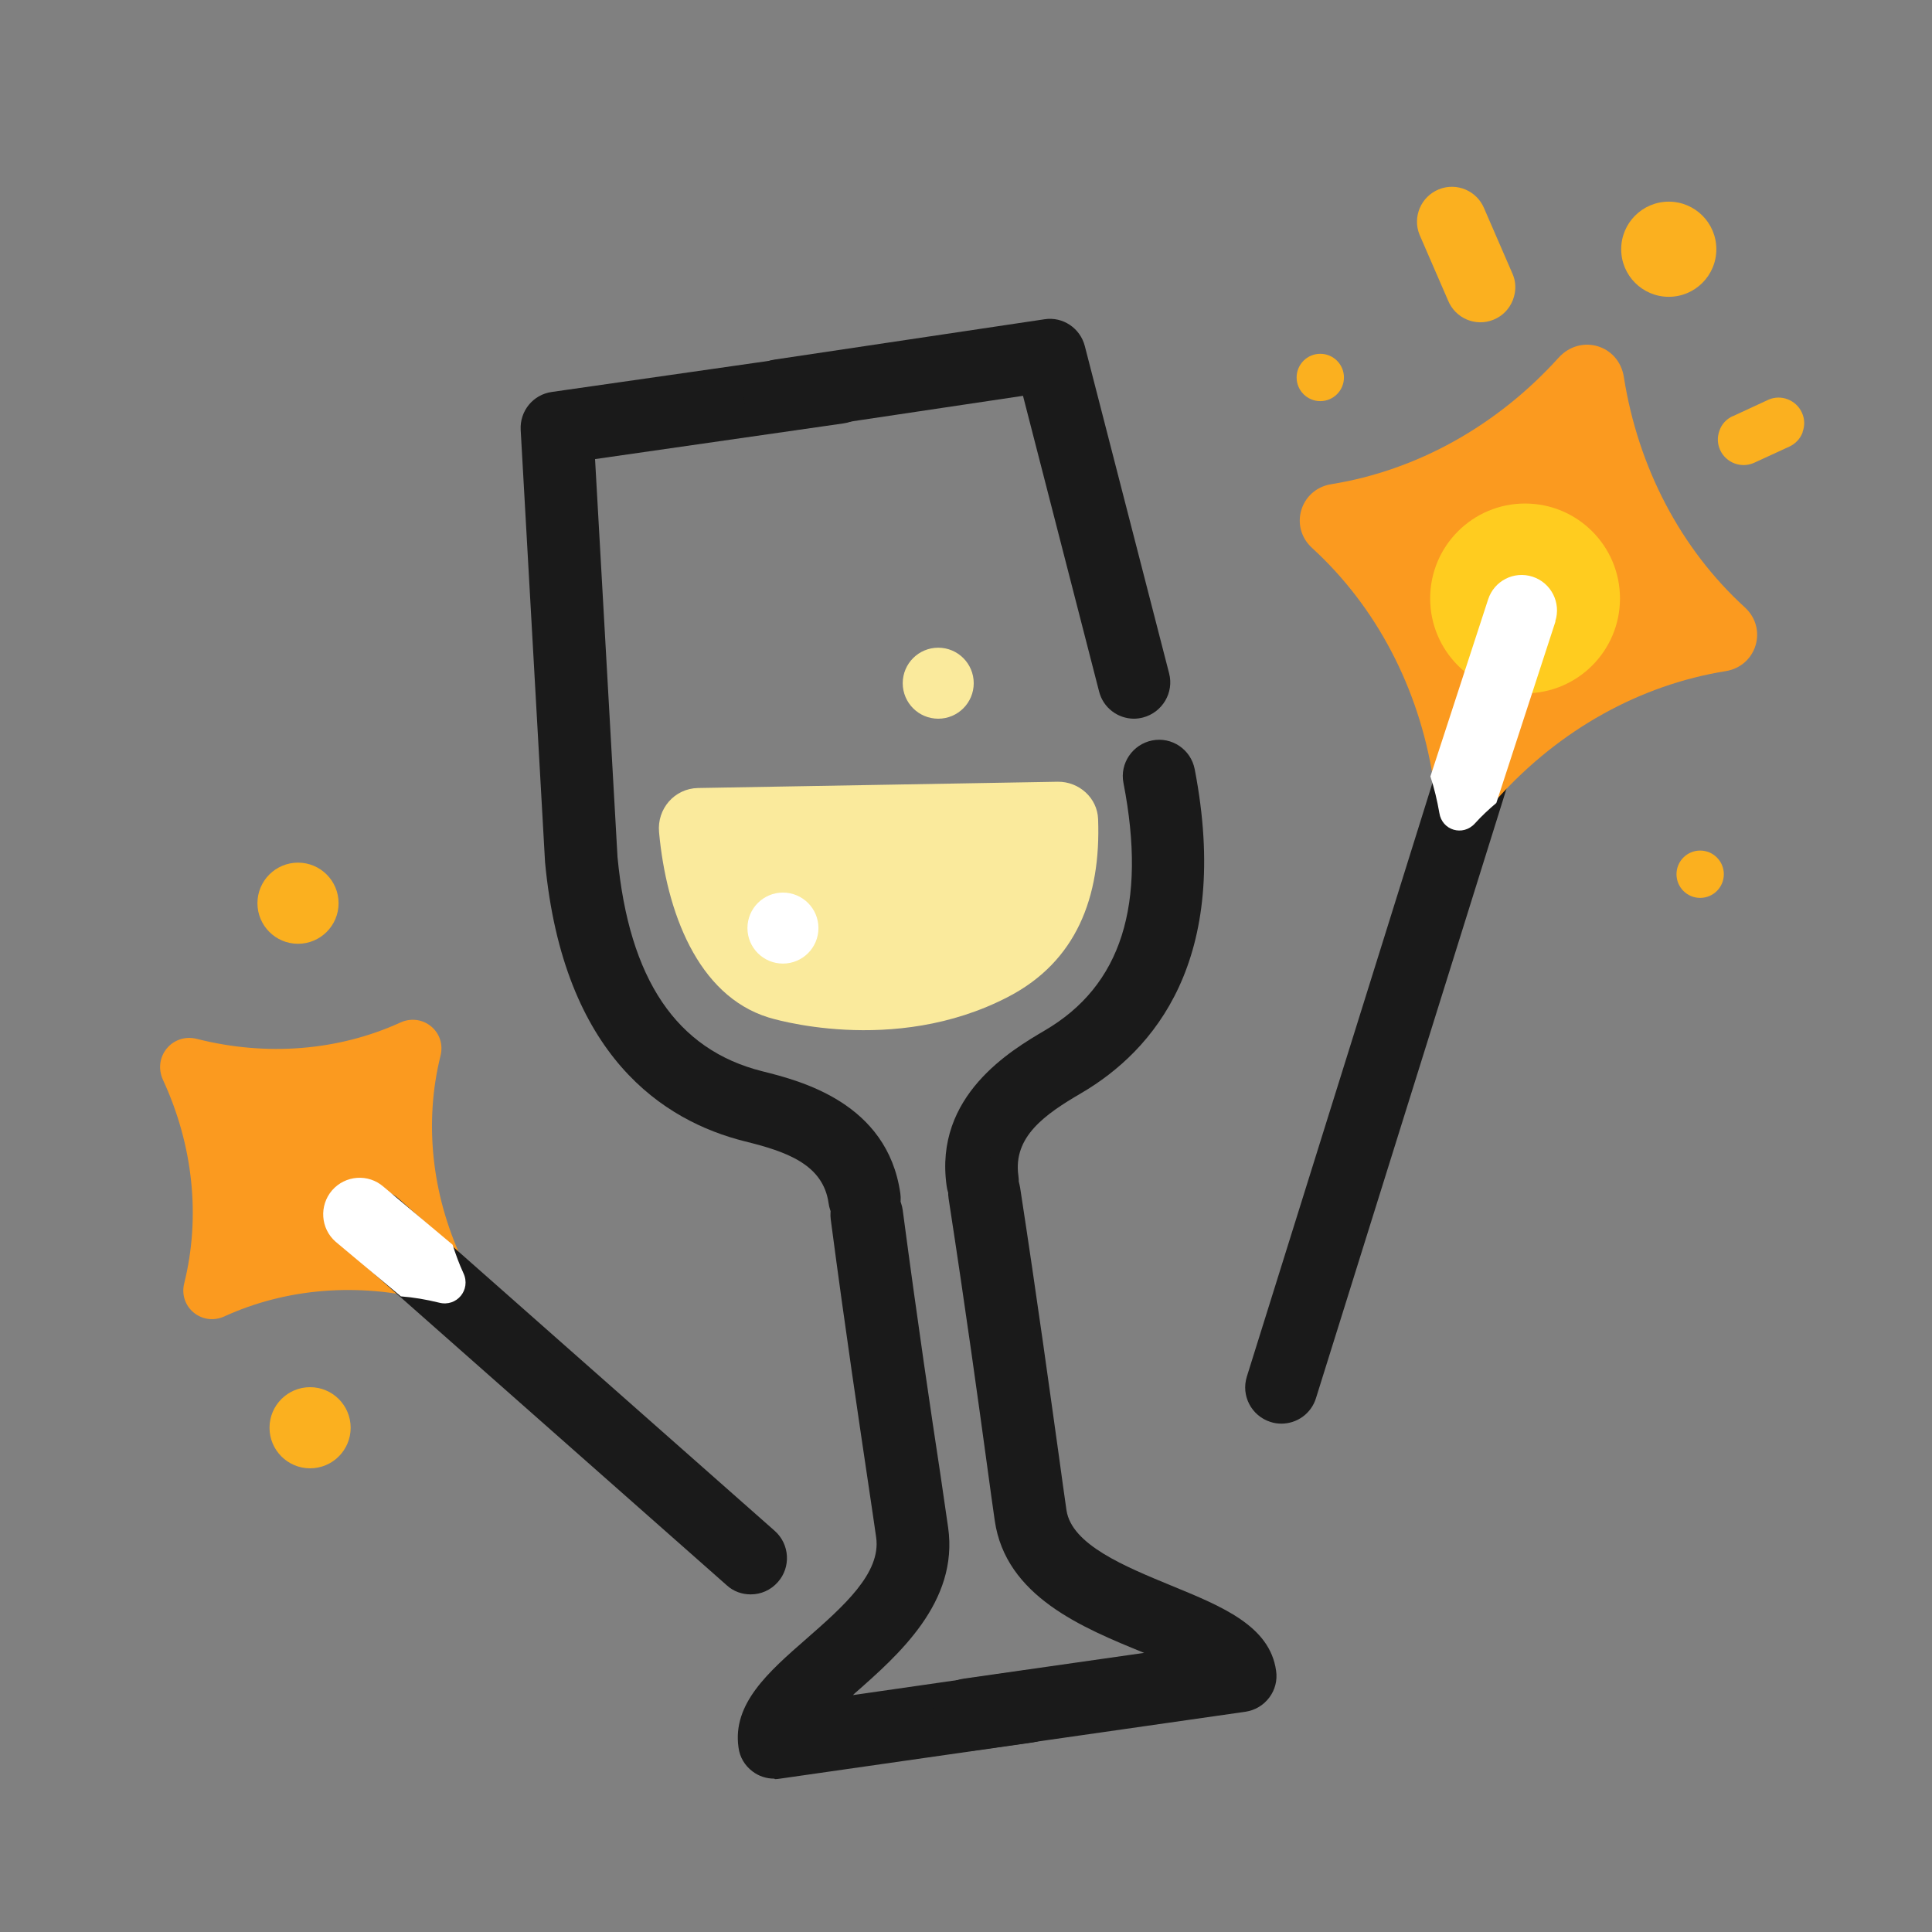
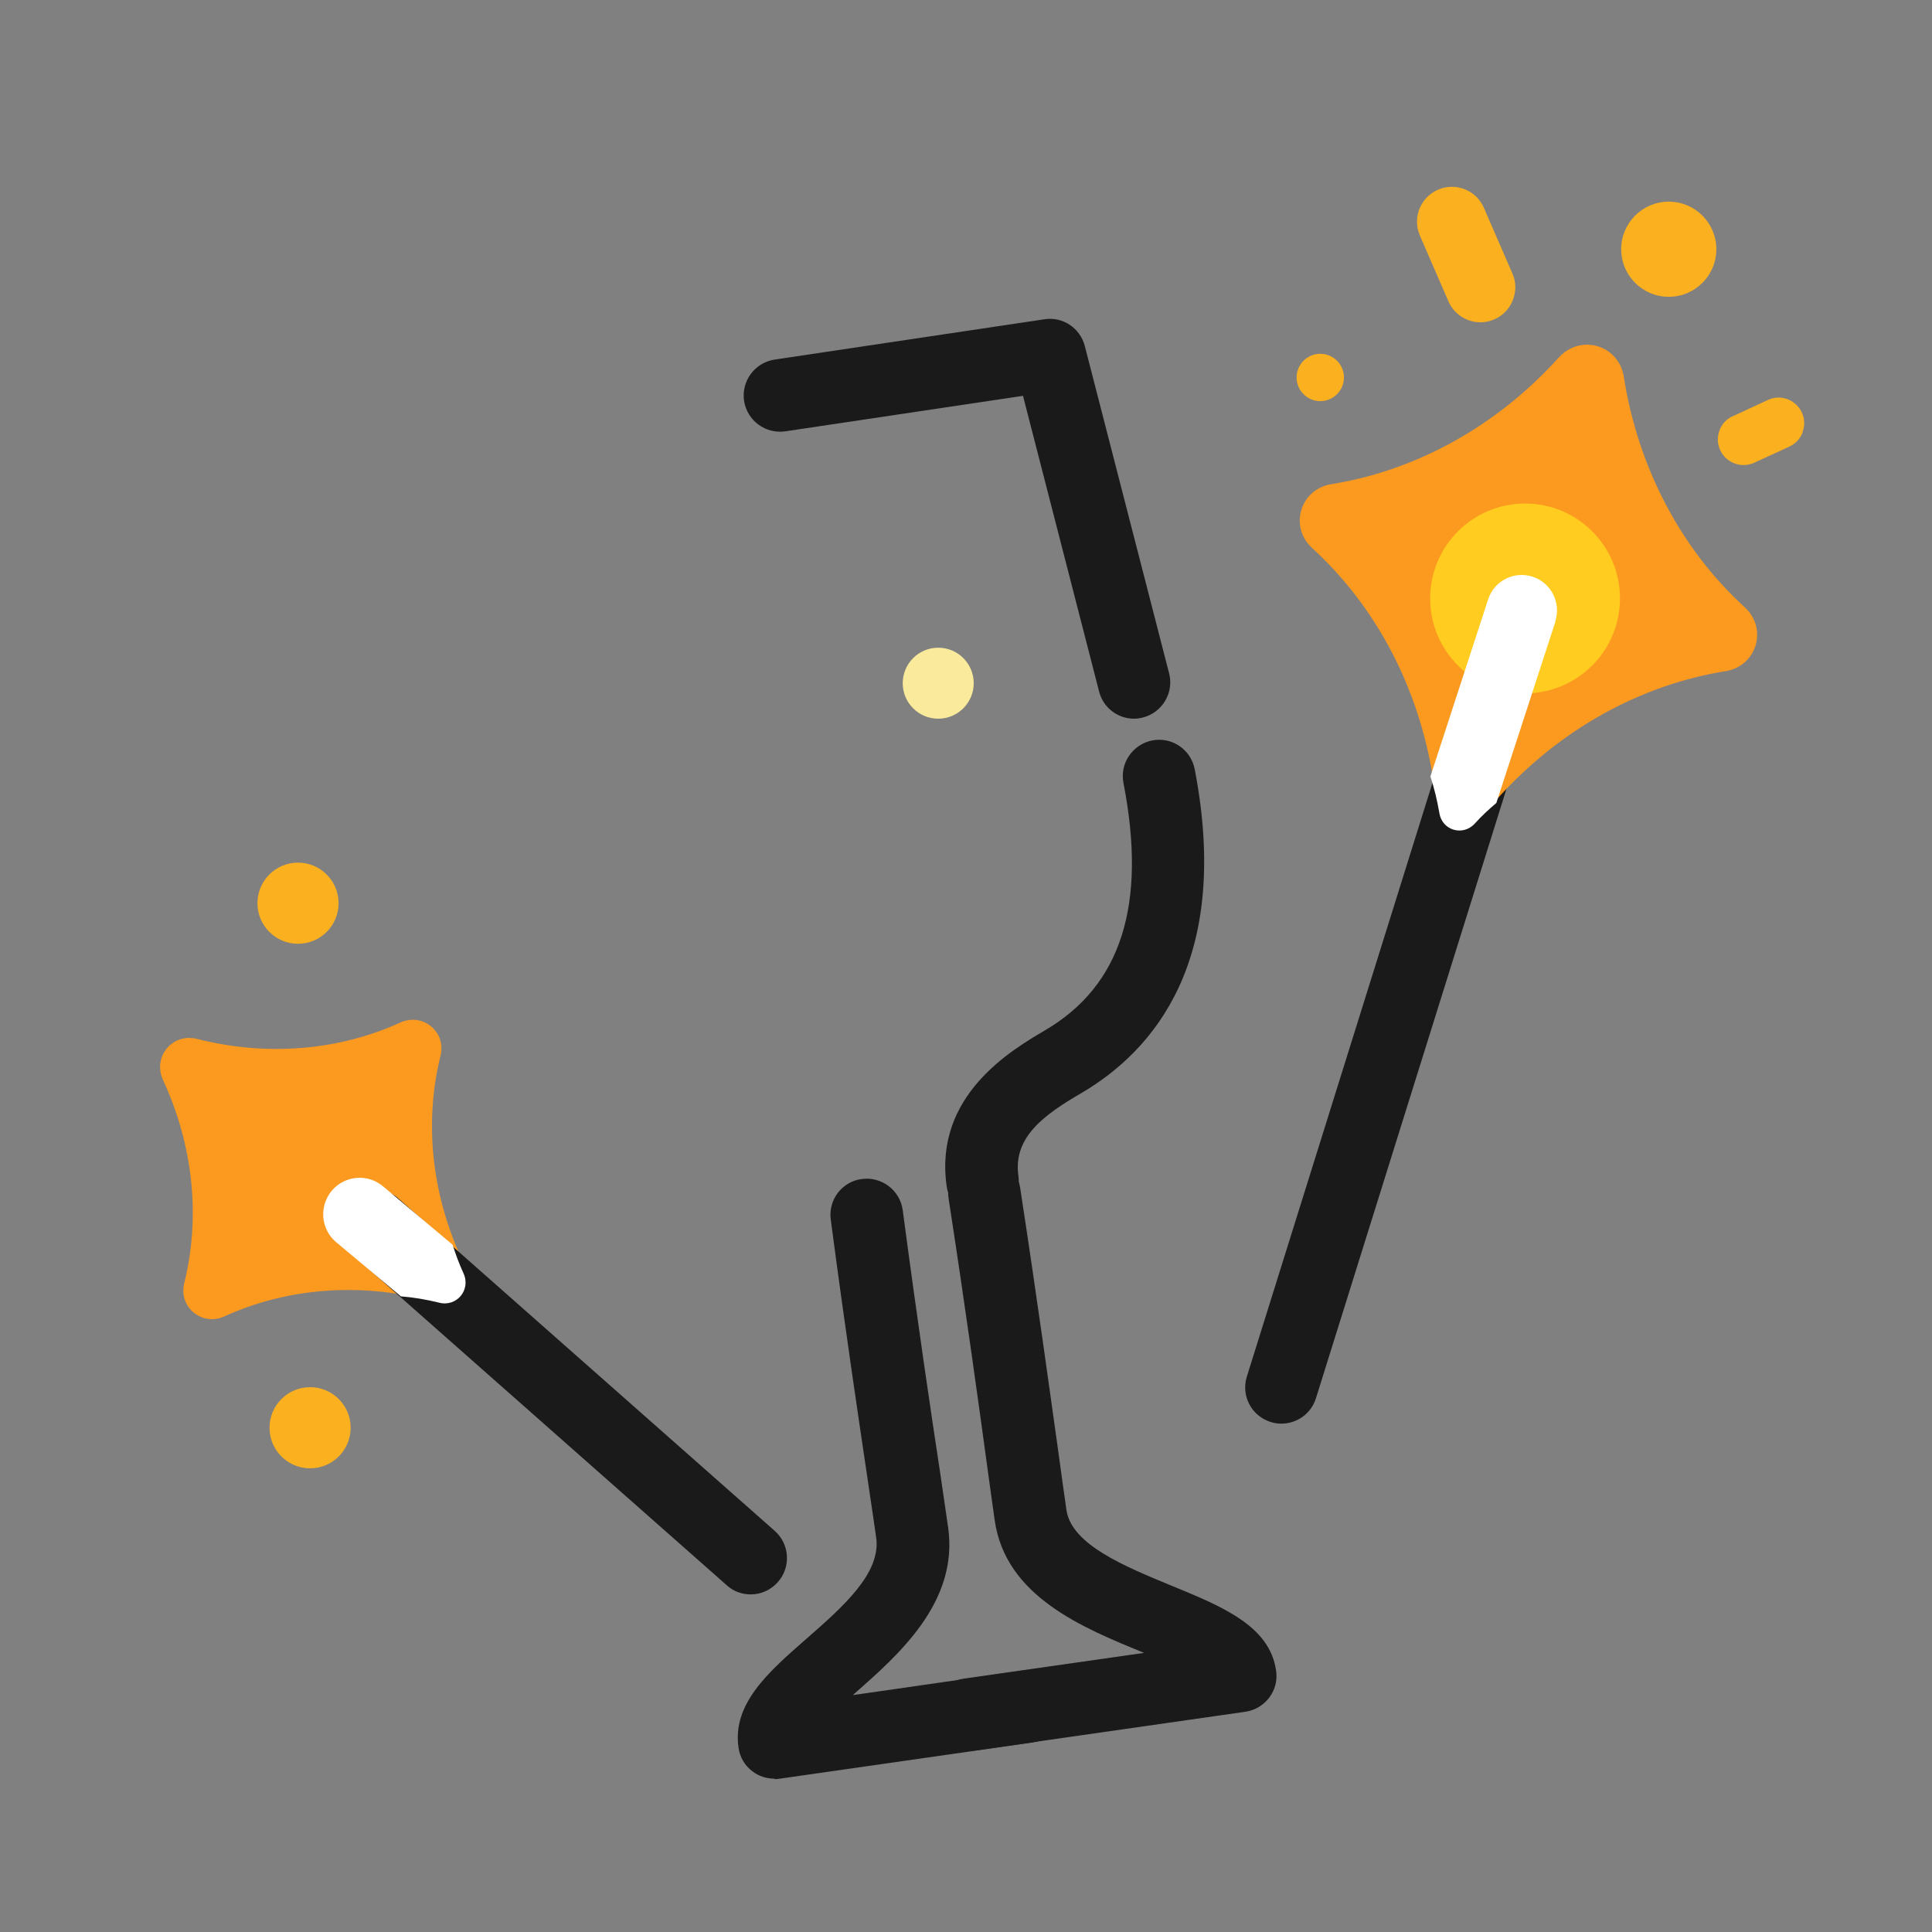
<svg xmlns="http://www.w3.org/2000/svg" id="Layer_1" viewBox="0 0 80 80">
  <rect x="0" y="0" width="80" height="80" fill="#808080" stroke="none" />
  <defs>
    <style>.cls-1{fill:#fff;}.cls-2{fill:#fbb01f;}.cls-3{fill:#fb9a1f;}.cls-4{fill:#ffcc1f;}.cls-5{fill:#1a1a1a;}.cls-6{fill:#faea9c;}</style>
  </defs>
  <path class="cls-3" d="M6.75,44.72c1.25,2.7,1.56,5.67,.88,8.41-.25,.99,.73,1.8,1.66,1.38,2.56-1.17,5.54-1.41,8.42-.68,1.02,.26,1.85-.74,1.41-1.7-1.25-2.7-1.56-5.67-.88-8.41,.25-.99-.73-1.8-1.66-1.38-2.56,1.17-5.54,1.41-8.42,.68-1.02-.26-1.85,.74-1.41,1.7Z" />
  <path class="cls-5" d="M31.08,66.02c-.35,0-.71-.12-.99-.38l-15.58-13.76c-.62-.55-.68-1.5-.13-2.12,.55-.62,1.5-.68,2.12-.13l15.58,13.76c.62,.55,.68,1.5,.13,2.12-.3,.34-.71,.51-1.12,.51Z" />
  <path class="cls-1" d="M15.88,49.14c-.63-.55-1.58-.48-2.13,.15h0c-.54,.63-.48,1.58,.15,2.13l2.7,2.26c.53,.04,1.05,.13,1.58,.26,.73,.19,1.33-.53,1.01-1.22-.18-.39-.32-.78-.45-1.18l-2.86-2.4Z" />
  <path class="cls-5" d="M53.06,58.95c-.15,0-.3-.02-.45-.07-.79-.25-1.23-1.09-.98-1.88l10.67-34.13c.25-.79,1.09-1.23,1.88-.98,.79,.25,1.23,1.09,.98,1.88l-10.67,34.13c-.2,.64-.79,1.05-1.43,1.05Z" />
  <path class="cls-3" d="M64.54,14.81c-2.55,2.82-5.87,4.67-9.42,5.24-1.28,.21-1.75,1.76-.79,2.64,2.65,2.42,4.42,5.79,5.01,9.54,.21,1.33,1.79,1.8,2.7,.8,2.55-2.82,5.87-4.67,9.42-5.24,1.28-.21,1.75-1.76,.79-2.64-2.65-2.42-4.42-5.79-5.01-9.54-.21-1.33-1.79-1.8-2.7-.8Z" />
-   <path class="cls-6" d="M41.76,41.27c2.8-1.46,3.83-4.11,3.71-7.35-.03-.88-.79-1.56-1.67-1.55l-14.9,.26c-.97,.02-1.7,.86-1.61,1.83,.3,3.28,1.59,6.76,4.53,7.67,0,0,5.15,1.64,9.94-.86Z" />
  <g>
    <g>
-       <path class="cls-5" d="M35.79,51.11c-.73,0-1.38-.54-1.48-1.29-.23-1.62-1.77-2.14-3.47-2.56-3.36-.84-7.51-3.52-8.27-11.55l-1.01-17.91c-.04-.78,.51-1.46,1.29-1.57l11.66-1.67c.82-.11,1.58,.45,1.7,1.27,.12,.82-.45,1.58-1.27,1.7l-10.3,1.48,.93,16.48c.48,5.06,2.44,7.98,6,8.87,1.55,.39,5.17,1.29,5.71,5.05,.12,.82-.45,1.58-1.27,1.7-.07,.01-.14,.02-.21,.02Z" />
      <path class="cls-5" d="M32.06,73.65c-.32,0-.64-.1-.9-.3-.32-.24-.53-.59-.58-.99-.26-1.81,1.23-3.12,2.81-4.5,1.53-1.34,3.1-2.72,2.89-4.2-.08-.57-.19-1.3-.32-2.18-.37-2.5-.94-6.27-1.56-10.98-.11-.82,.47-1.58,1.29-1.68,.82-.11,1.58,.47,1.69,1.29,.62,4.68,1.18,8.45,1.56,10.94,.13,.89,.24,1.63,.32,2.2,.44,3.09-2.06,5.28-3.88,6.88-.02,.02-.04,.04-.06,.06l7.02-1.01c.82-.12,1.58,.45,1.7,1.27,.12,.82-.45,1.58-1.27,1.7l-10.47,1.5c-.07,.01-.14,.02-.21,.02Z" />
    </g>
    <g>
      <path class="cls-5" d="M46.96,29.76c-.67,0-1.28-.45-1.45-1.13l-3.15-12.24-9.84,1.47c-.82,.12-1.58-.44-1.71-1.26-.12-.82,.44-1.58,1.26-1.71l11.18-1.67c.76-.12,1.48,.37,1.67,1.11l3.49,13.55c.21,.8-.28,1.62-1.08,1.83-.12,.03-.25,.05-.38,.05Z" />
      <path class="cls-5" d="M40.68,50.41c-.73,0-1.38-.54-1.48-1.29-.54-3.76,2.69-5.64,4.06-6.45,3.17-1.85,4.24-5.21,3.26-10.25-.16-.81,.38-1.6,1.19-1.76,.81-.16,1.6,.37,1.76,1.19,1.53,7.92-1.71,11.66-4.69,13.41-1.51,.88-2.84,1.81-2.61,3.43,.12,.82-.45,1.58-1.27,1.7-.07,.01-.14,.02-.21,.02Z" />
      <path class="cls-5" d="M40.11,72.5c-.73,0-1.38-.54-1.48-1.29-.12-.82,.45-1.58,1.27-1.7l7.49-1.07s-.01,0-.02,0c-2.55-1.04-5.73-2.34-6.18-5.48-.08-.57-.19-1.32-.31-2.23-.35-2.56-.88-6.42-1.6-11.1-.13-.82,.44-1.58,1.25-1.71,.82-.13,1.58,.44,1.71,1.25,.72,4.69,1.25,8.58,1.61,11.14,.12,.9,.23,1.65,.31,2.22,.21,1.43,2.41,2.33,4.35,3.13,2.09,.86,4.07,1.66,4.33,3.52,.06,.39-.04,.79-.28,1.11-.24,.32-.59,.53-.99,.59l-11.24,1.61c-.07,.01-.14,.02-.21,.02Zm9.8-2.77h0Z" />
    </g>
  </g>
  <circle class="cls-2" cx="69.1" cy="10.32" r="1.97" />
  <circle class="cls-2" cx="12.34" cy="37.4" r="1.68" />
  <circle class="cls-2" cx="12.84" cy="59.12" r="1.68" />
  <circle class="cls-2" cx="54.67" cy="15.63" r=".98" />
-   <circle class="cls-2" cx="70.4" cy="36.2" r=".98" />
-   <circle class="cls-1" cx="32.42" cy="38.43" r="1.47" />
  <circle class="cls-6" cx="38.85" cy="28.29" r="1.47" />
  <path class="cls-2" d="M62.12,13.09c.32-.22,.53-.56,.6-.93,.05-.26,.03-.54-.08-.8l-1.18-2.72c-.3-.74-1.14-1.1-1.88-.8-.74,.3-1.1,1.14-.8,1.88l1.18,2.72c.3,.74,1.14,1.1,1.88,.8,.1-.04,.19-.09,.28-.15Z" />
  <path class="cls-2" d="M71.75,17.23c-.26,.12-.46,.33-.55,.6-.1,.27-.09,.55,.03,.81,.24,.52,.86,.76,1.39,.53l1.48-.68c.25-.12,.44-.32,.54-.58,0,0,0-.01,0-.02,.1-.27,.09-.55-.03-.81-.24-.52-.86-.76-1.38-.53l-1.49,.69Z" />
  <circle class="cls-4" cx="63.15" cy="24.78" r="3.93" />
  <path class="cls-1" d="M64.4,25.73c.25-.77-.17-1.6-.94-1.85h0c-.77-.25-1.59,.17-1.84,.94l-2.39,7.33c.16,.49,.28,.99,.37,1.51,.11,.73,.98,.98,1.47,.44,.28-.31,.58-.59,.89-.85l2.45-7.52Z" />
</svg>